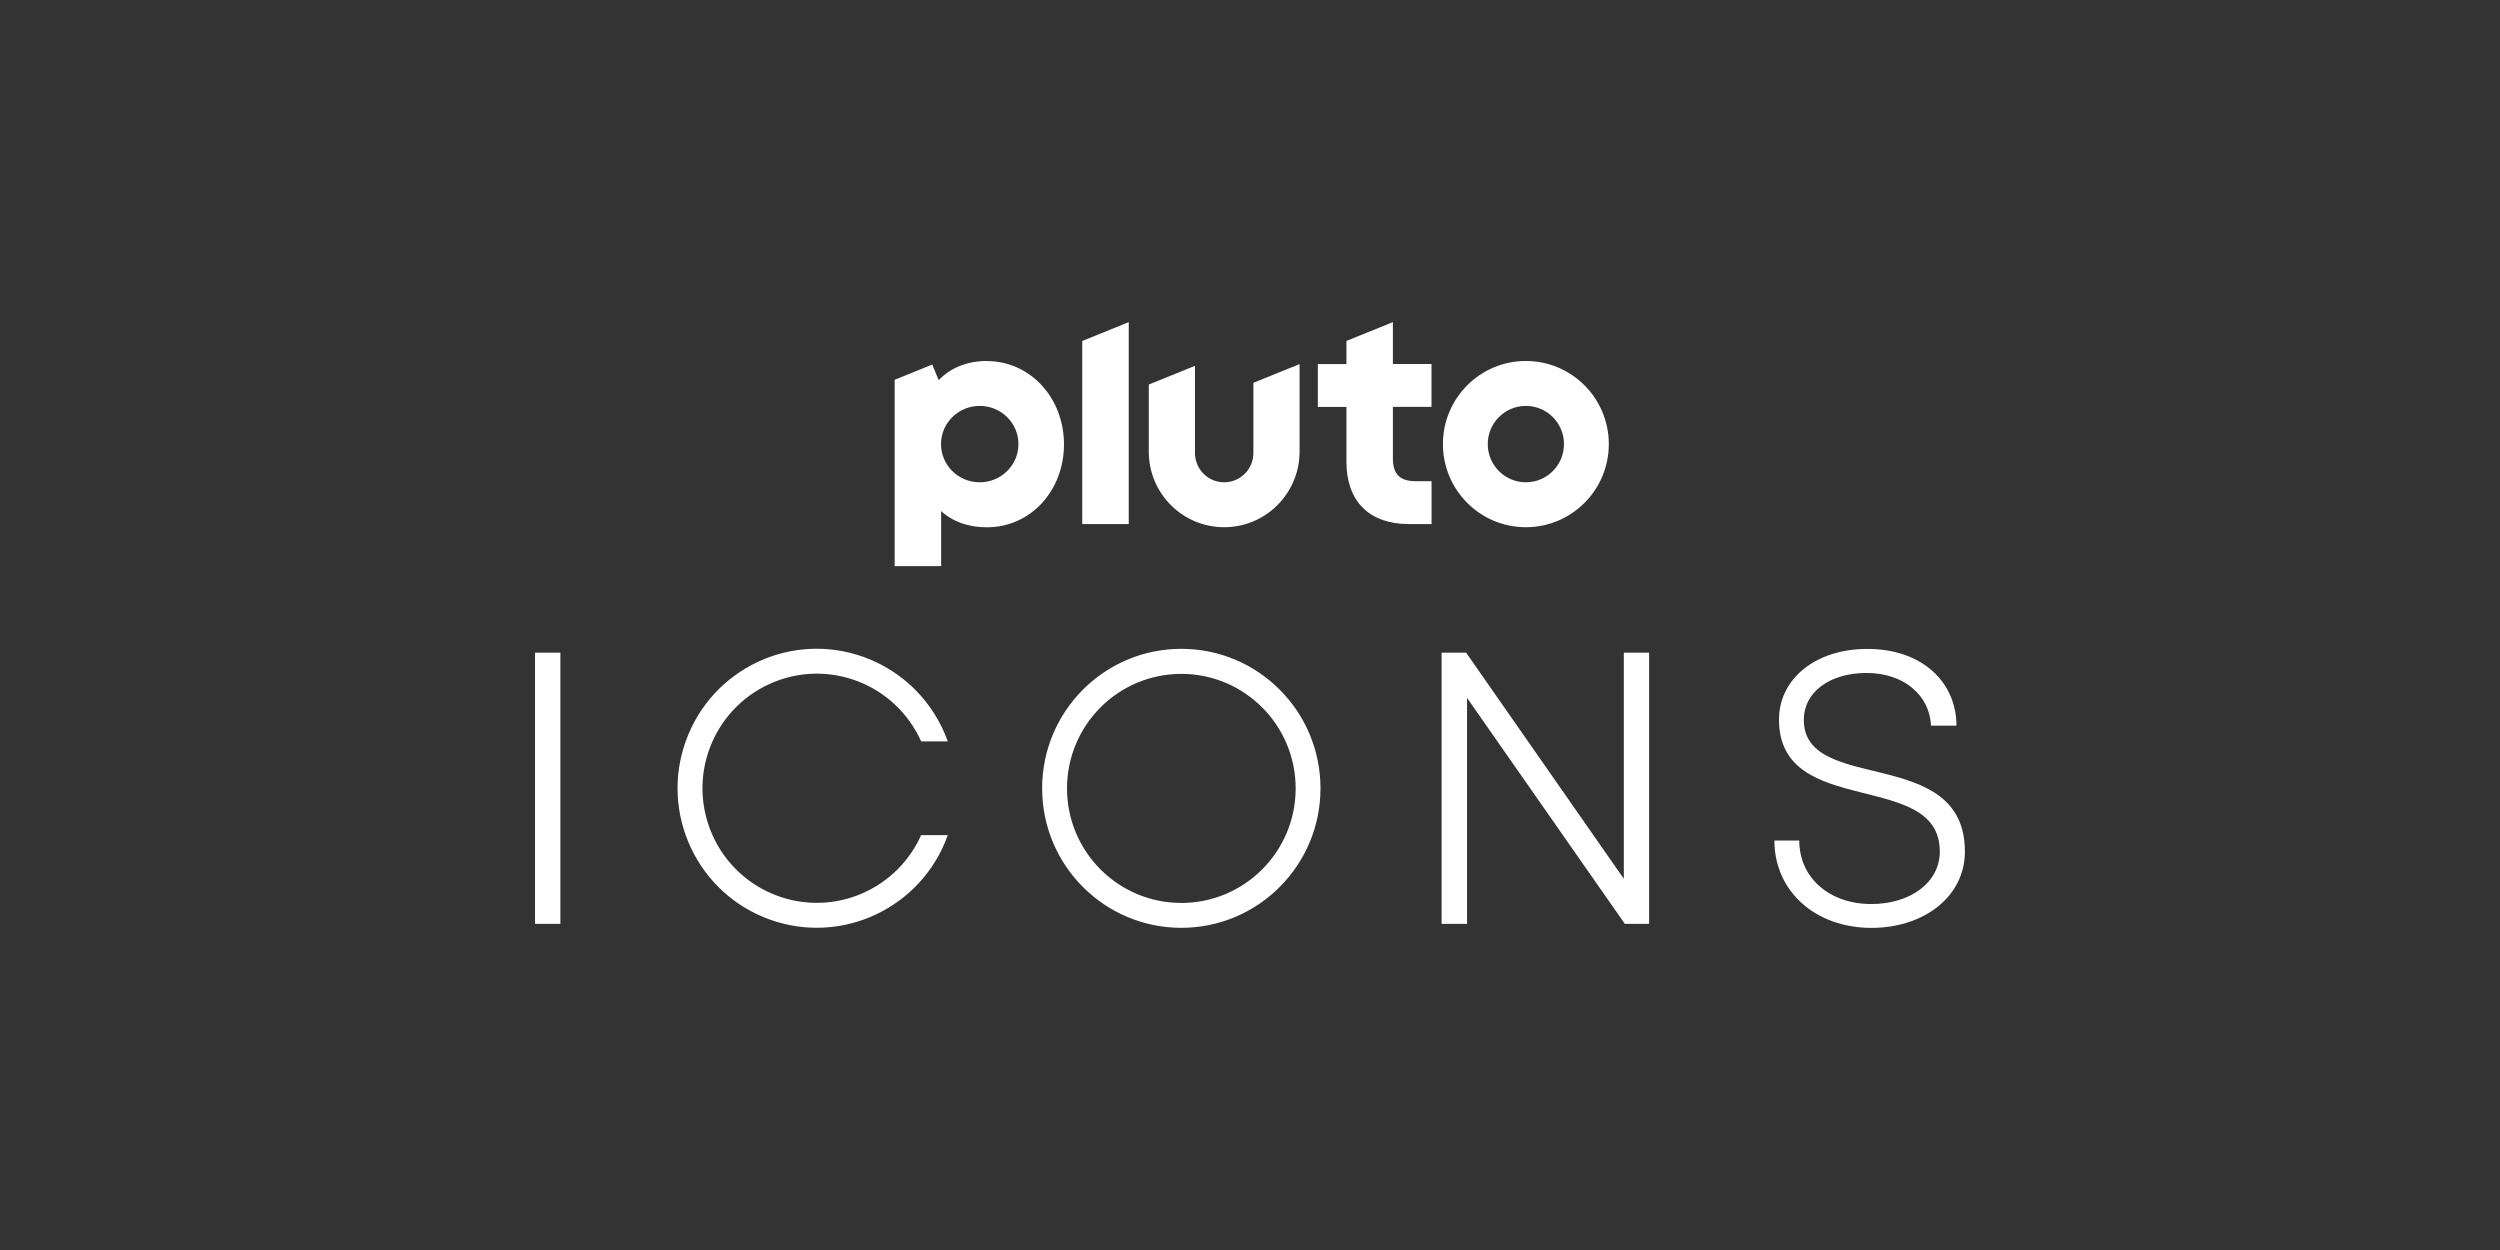
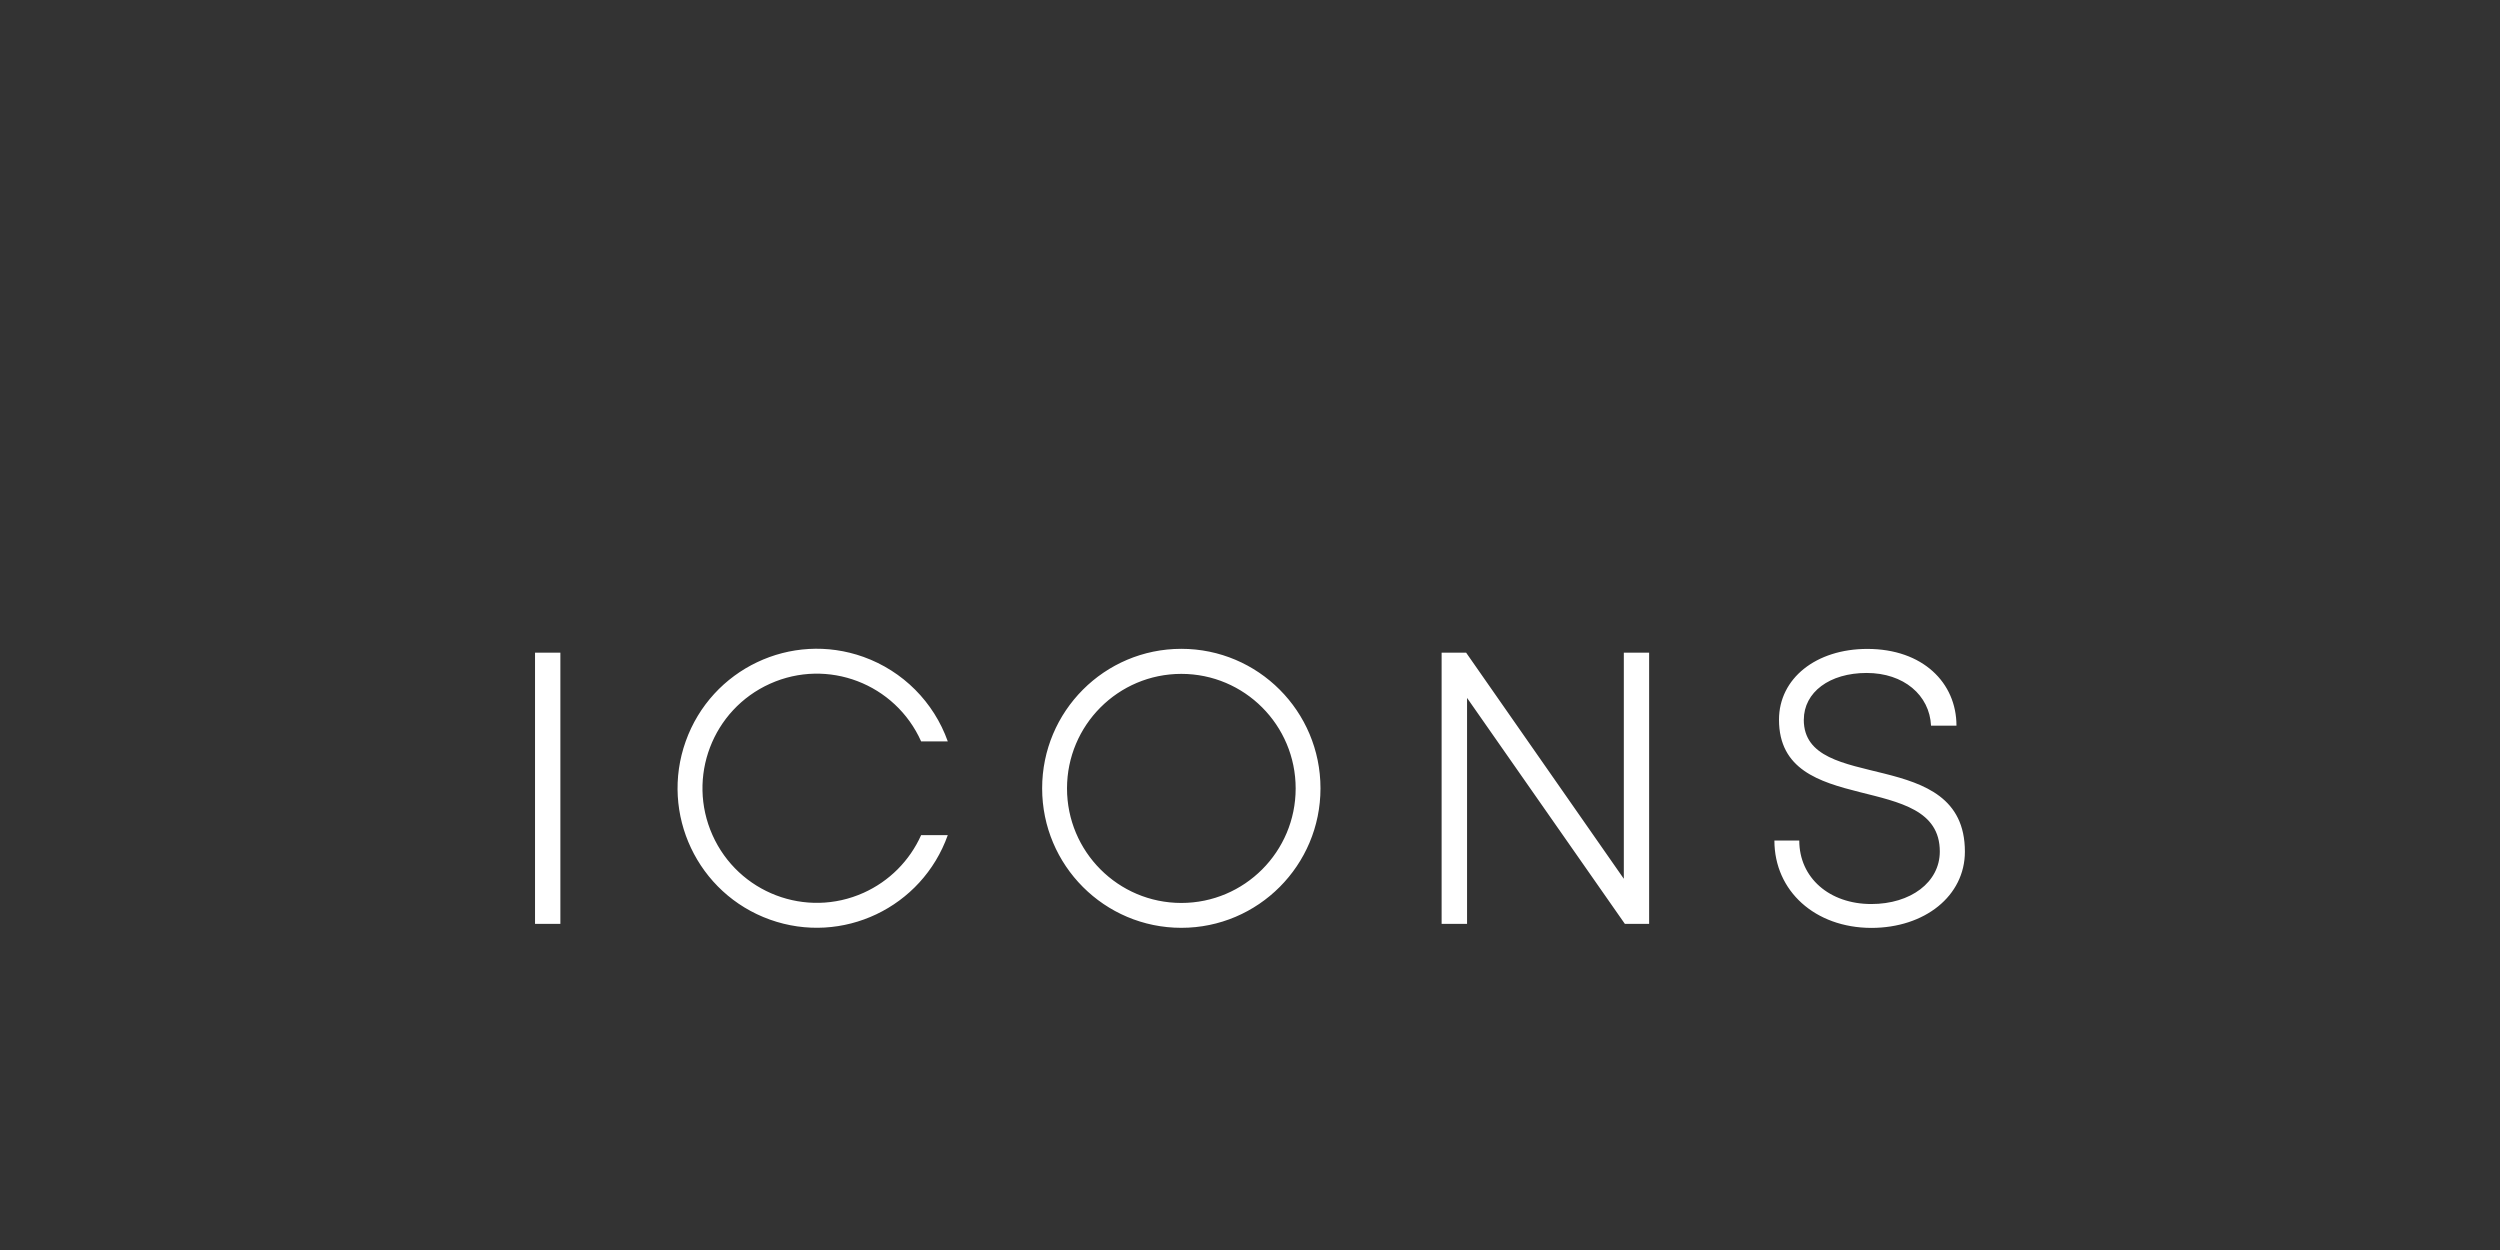
<svg xmlns="http://www.w3.org/2000/svg" id="on_Pluto" viewBox="0 0 576 288">
  <rect x="0" y="0" width="576" height="288" fill="#333333" stroke="none" />
  <defs>
    <style>
      .cls-1 {
        fill: #fff;
      }
    </style>
  </defs>
-   <path class="cls-1" d="M351.56,83.17c-10.55,0-19.11,8.57-19.11,19.15s8.56,19.15,19.11,19.15,19.11-8.57,19.11-19.15-8.56-19.15-19.11-19.15ZM351.56,111.12c-4.84,0-8.78-3.94-8.78-8.8s3.93-8.8,8.78-8.8,8.78,3.94,8.78,8.8-3.93,8.8-8.78,8.8ZM320.93,74.21l-10.71,4.34v5.33h-6.59v9.87h6.59v12.73c0,4.41,1.3,8.04,3.76,10.5,2.47,2.46,6.11,3.76,10.53,3.76h5.32v-9.87h-3.66c-3.63,0-5.25-1.63-5.25-5.26v-11.87h8.9v-9.87h-8.9v-9.67h0ZM288.78,104.37c0,3.73-3.01,6.75-6.73,6.75s-6.73-3.02-6.73-6.75v-20.08l-10.64,4.31v15.46c0,9.62,7.78,17.41,17.37,17.41s17.37-7.8,17.37-17.41v-20.17l-10.64,4.31v16.17h.02ZM249.35,120.75h10.71v-46.53l-10.71,4.34v42.19ZM227.37,83.17c-4.48,0-8.28,1.52-11.1,4.41l-1.48-3.59-8.66,3.51v42.93h10.71v-12.67c2.79,2.52,6.4,3.73,10.53,3.73,4.89,0,9.42-2,12.72-5.61,3.25-3.56,5.05-8.36,5.05-13.5,0-10.76-7.81-19.19-17.77-19.19h0ZM225.73,111.12c-4.93,0-8.92-3.94-8.92-8.8s3.99-8.8,8.92-8.8,8.92,3.94,8.92,8.8-3.99,8.8-8.92,8.8Z" />
  <path class="cls-1" d="M177.42,157.53c13.27-5.97,28.86-.02,34.81,13.29h6.14c-3.23-9.08-10.36-16.22-19.42-19.47-16.68-5.97-35.02,2.75-40.97,19.47-5.95,16.71,2.75,35.09,19.42,41.06,16.68,5.97,35.02-2.75,40.97-19.47h-6.14c-2.64,5.91-7.36,10.64-13.26,13.29-13.27,5.97-28.86.02-34.81-13.29-5.95-13.3-.02-28.91,13.26-34.88ZM123.27,212.86h5.84v-62.48h-5.84v62.48ZM415.6,165.83c0-6.34,5.92-10.78,14.47-10.78s14.51,5.11,14.84,12.15h5.86c0-9.89-7.76-17.69-20.54-17.69-11.78,0-20.35,6.77-20.35,16.31,0,22.98,37.05,11.33,37.05,30.37,0,7.1-6.73,12.1-15.79,12.1-9.61,0-16.59-6.02-16.59-14.63h-5.73c0,11.64,9.38,20.09,22.31,20.13,12.34,0,21.58-7.37,21.58-17.57,0-24.76-37.12-13.07-37.12-30.39h0ZM374.12,202.46l-36.32-52.08h-5.65v62.48h5.86v-52.06l36.36,52.06h5.59v-62.48h-5.83v52.08ZM272.19,149.49h-.02c-17.71,0-32.07,14.4-32.06,32.15,0,17.75,14.37,32.13,32.07,32.13s32.07-14.4,32.06-32.15c0-17.74-14.36-32.13-32.06-32.13ZM272.18,208.04c-14.55,0-26.34-11.82-26.34-26.39s11.79-26.39,26.34-26.39,26.34,11.82,26.34,26.39-11.79,26.39-26.34,26.39Z" />
</svg>